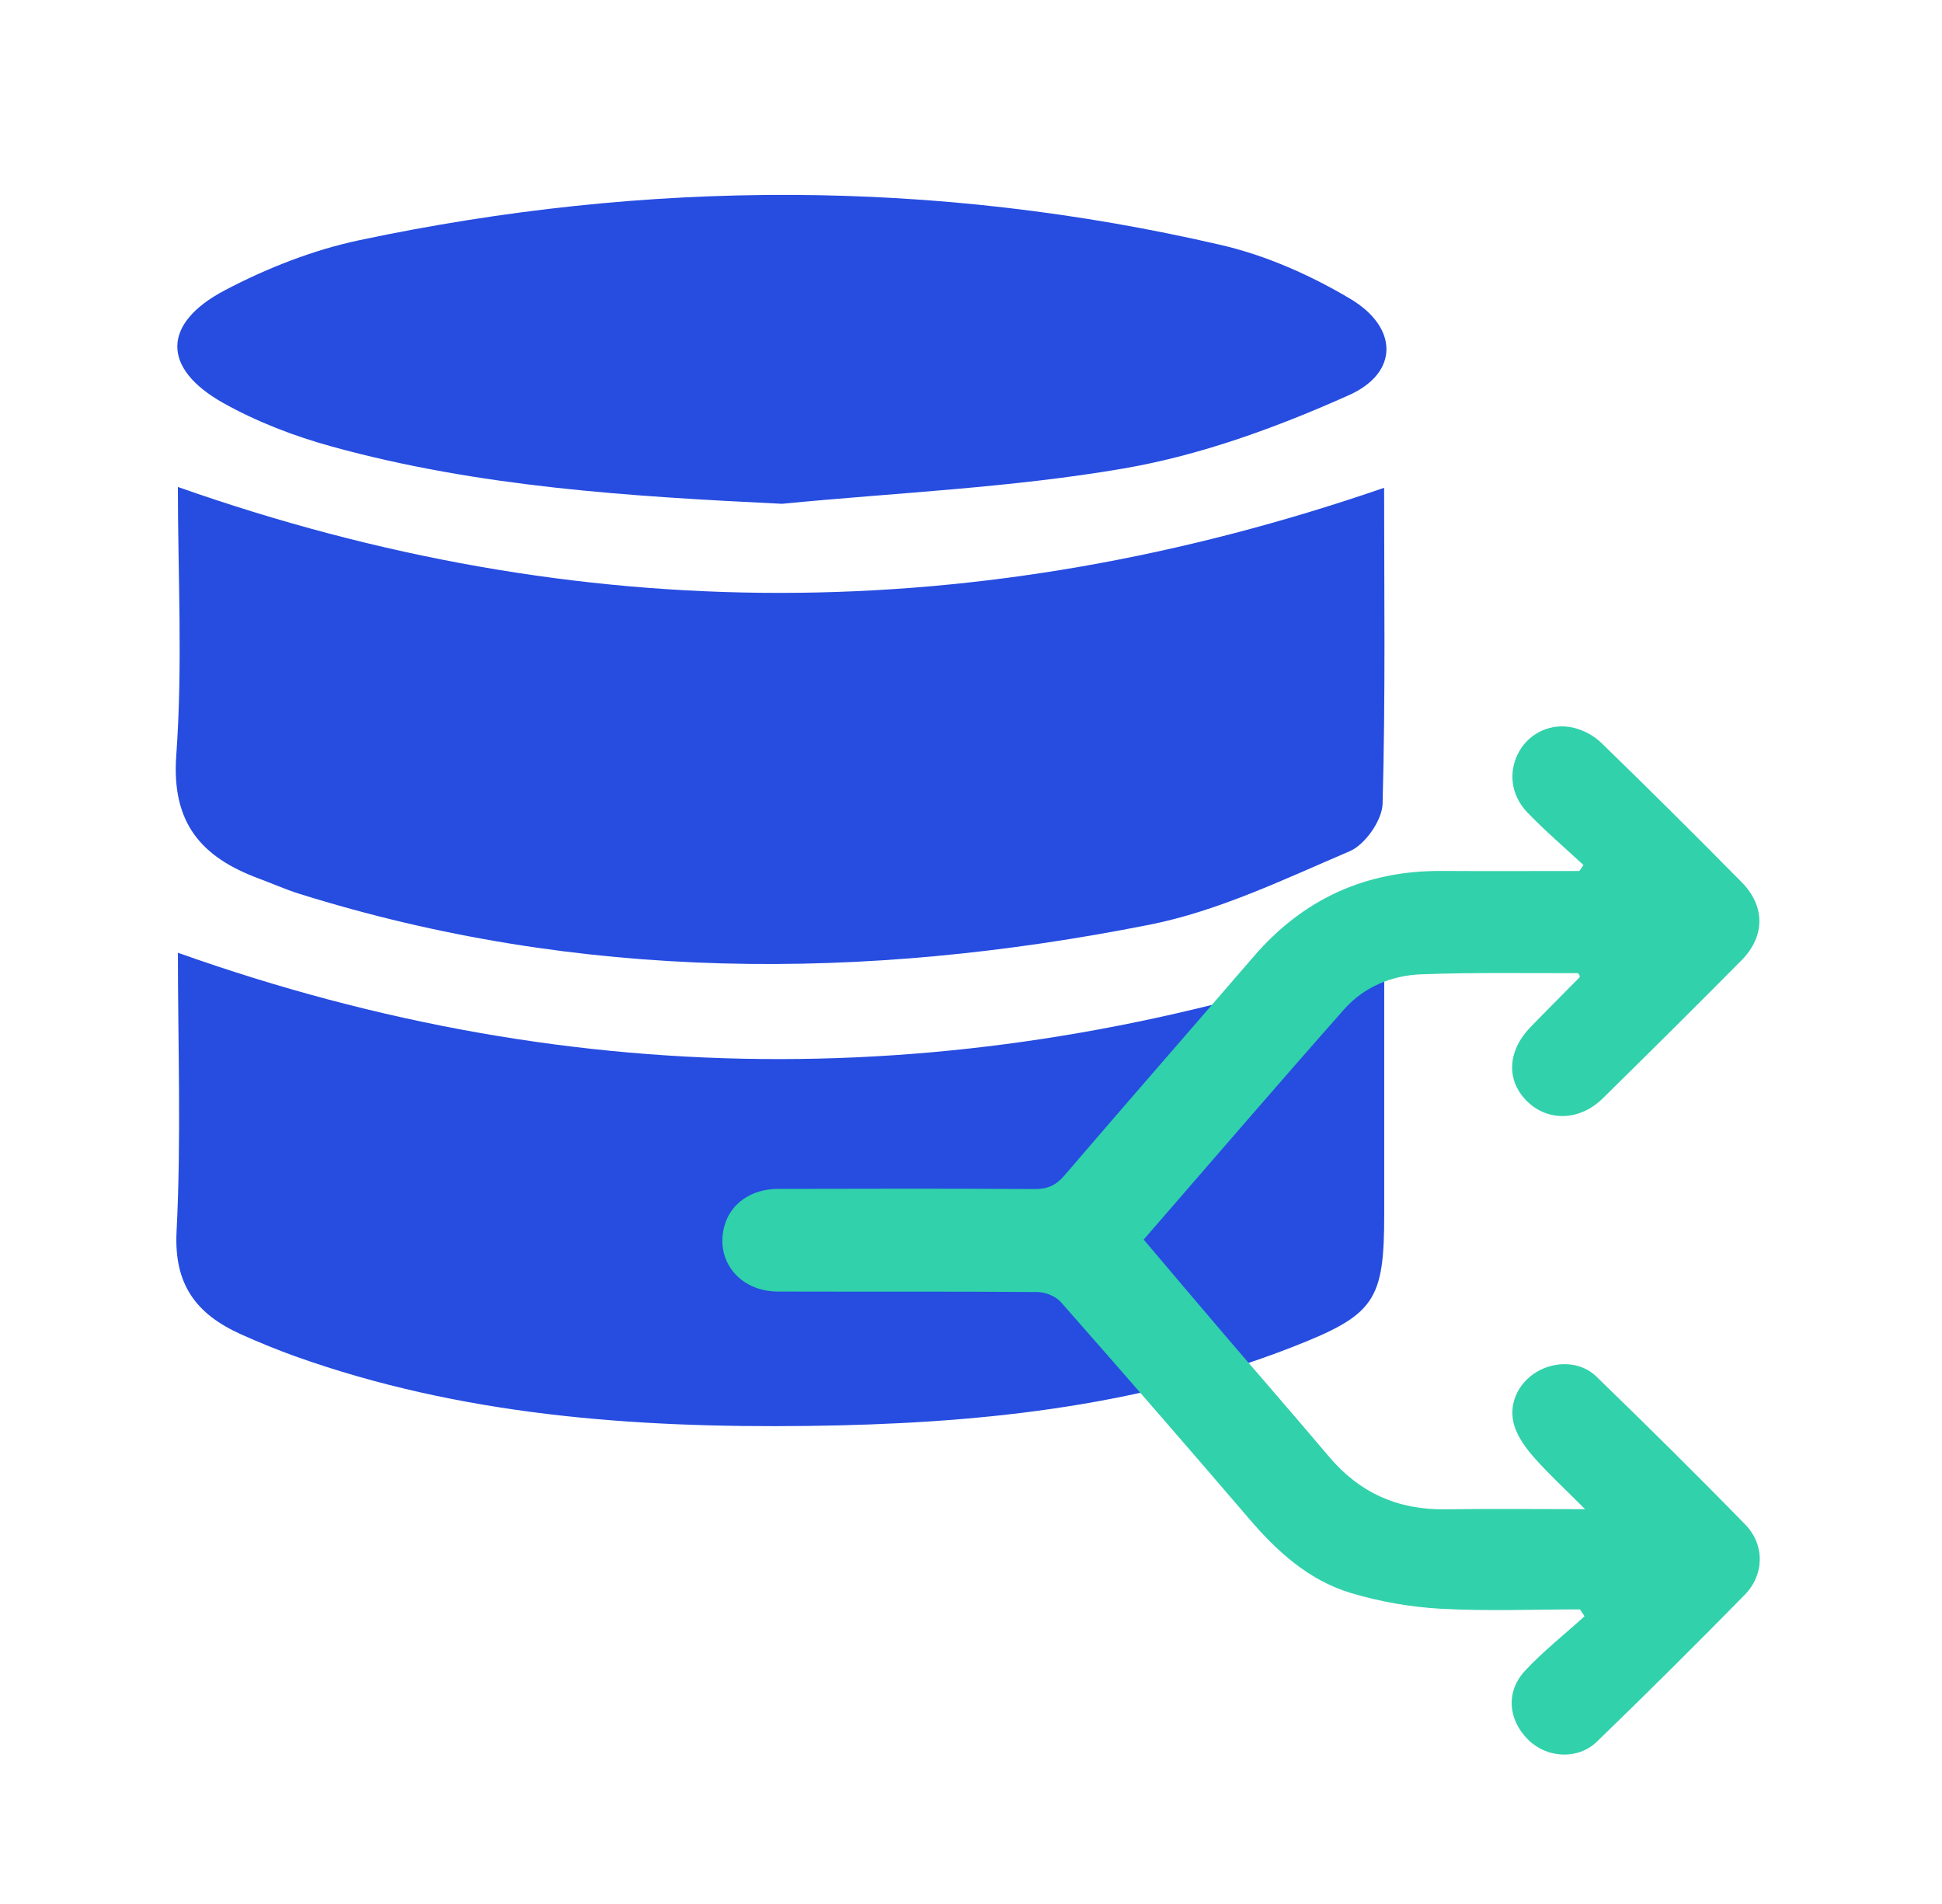
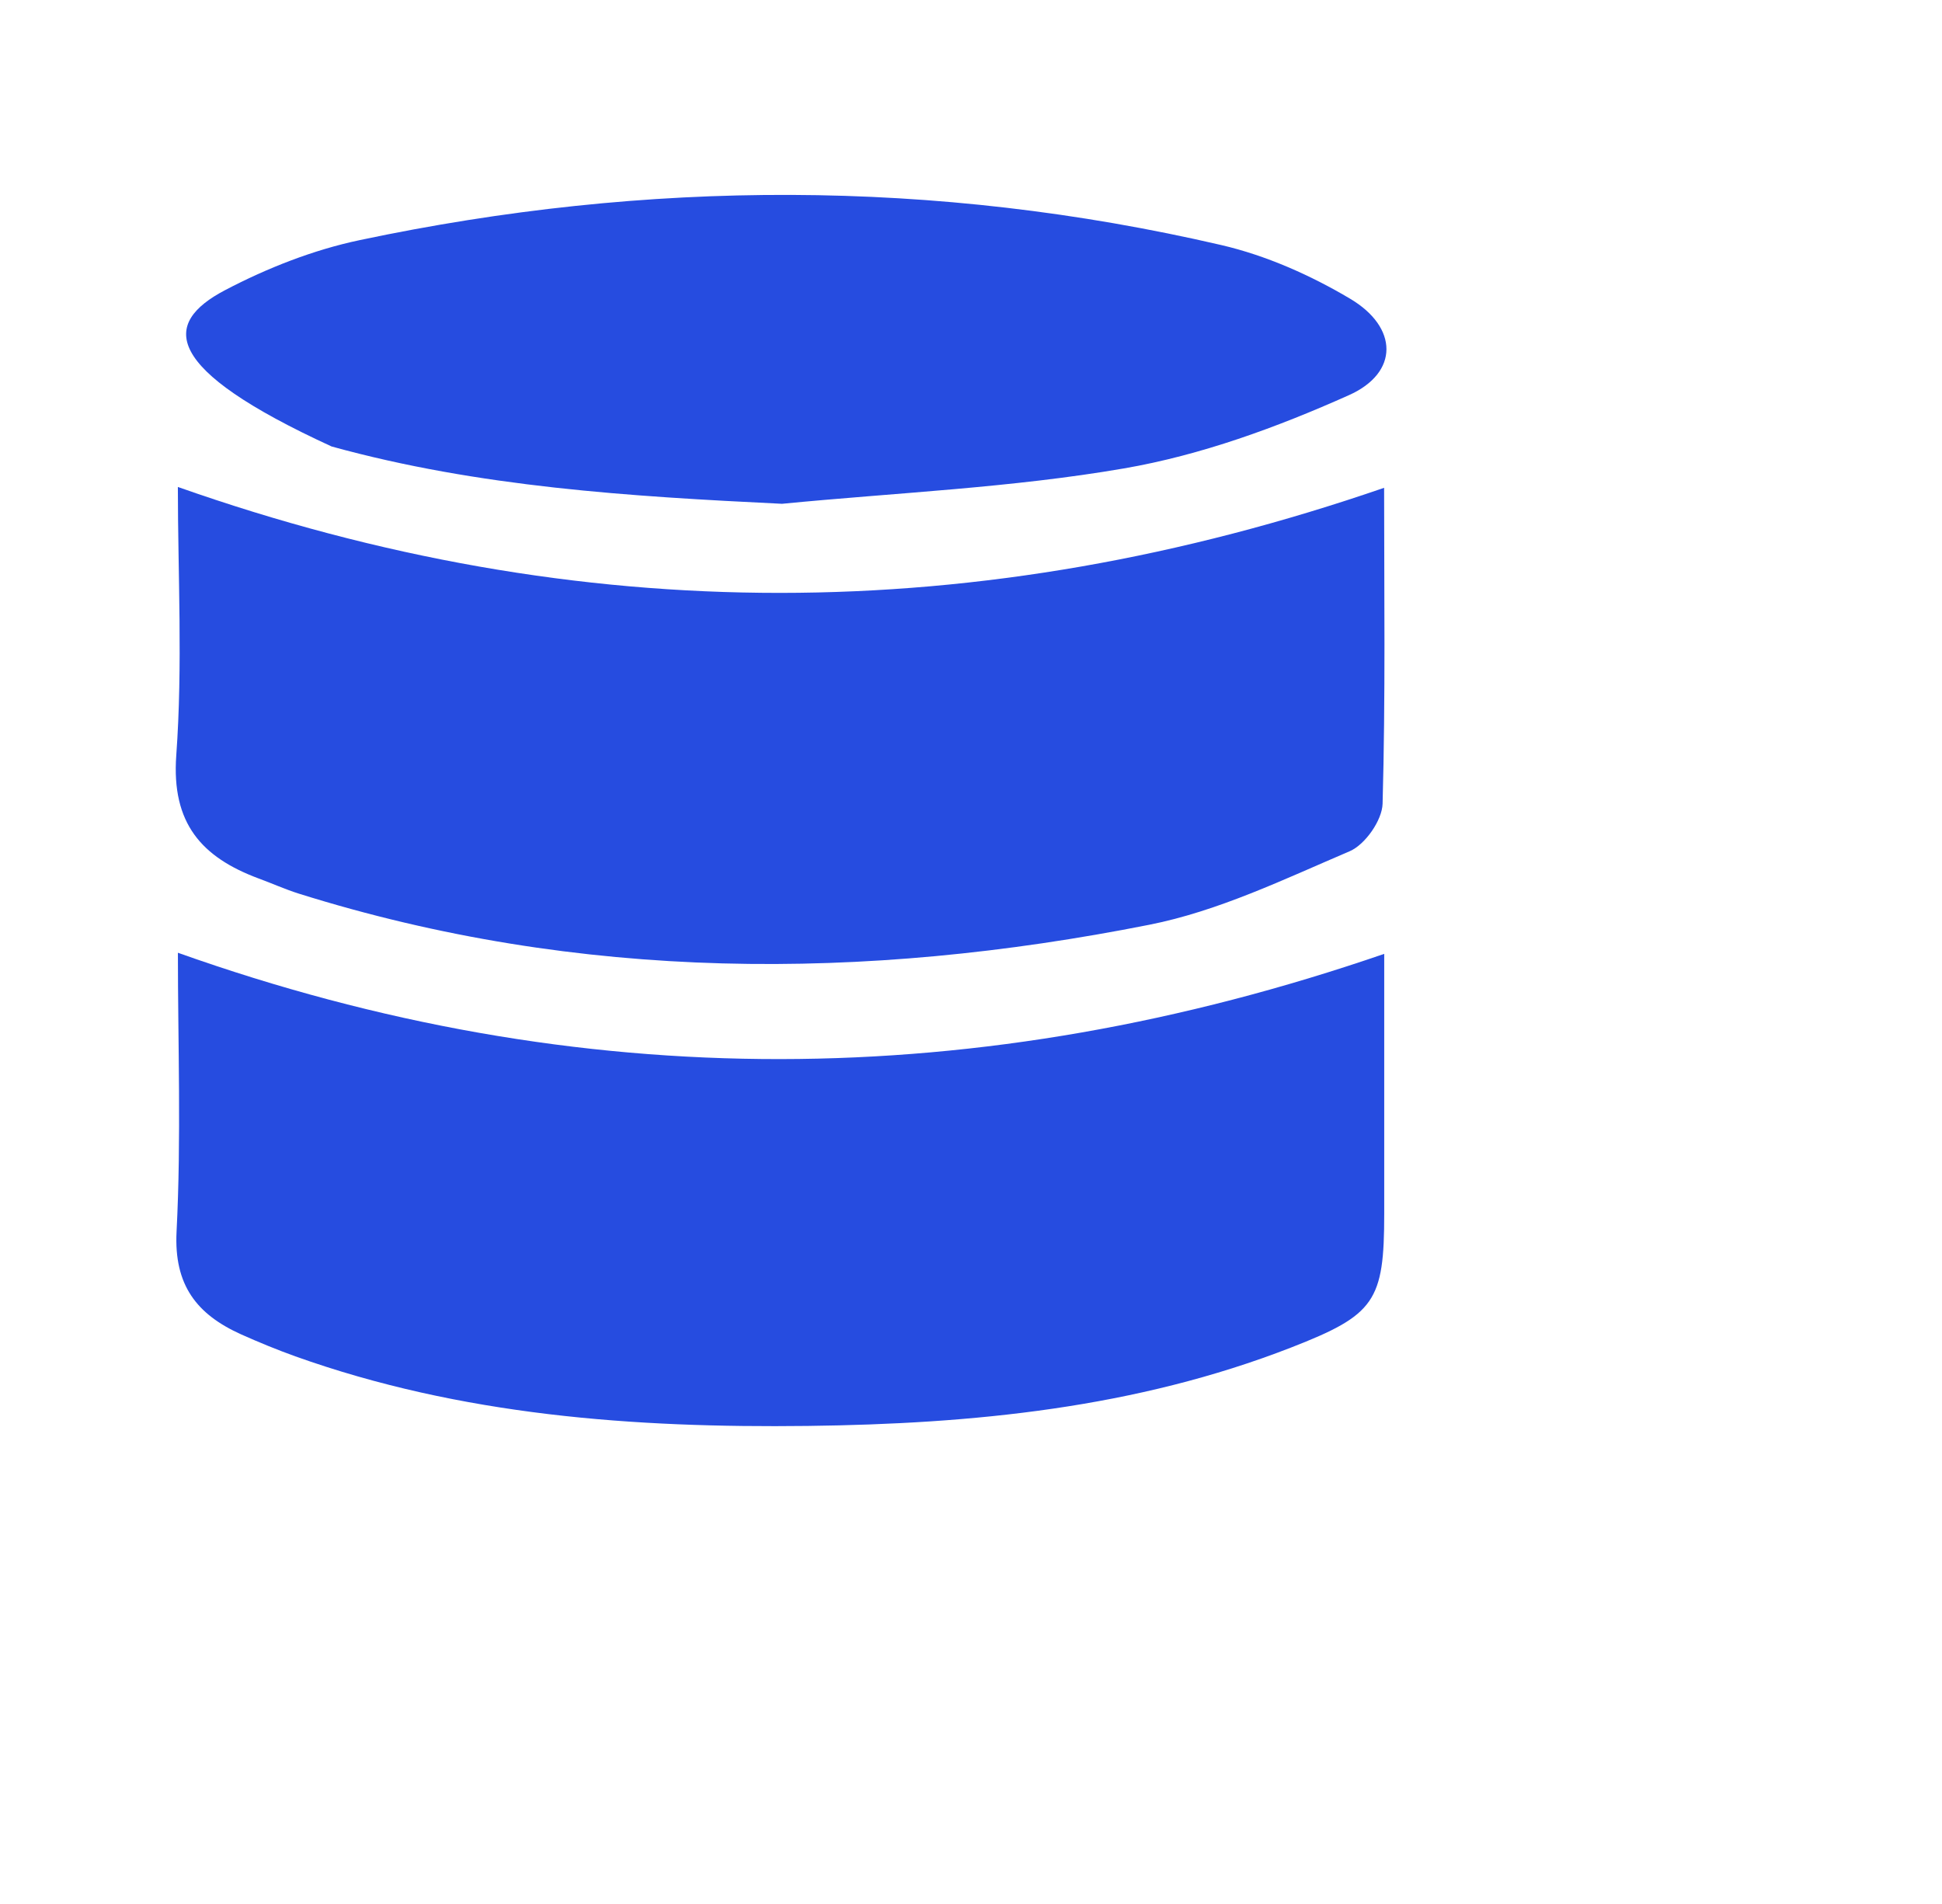
<svg xmlns="http://www.w3.org/2000/svg" width="51" height="50" viewBox="0 0 51 50" fill="none">
  <path d="M36.309 21.107C36.297 21.541 35.85 22.181 35.445 22.354C33.726 23.088 31.994 23.927 30.181 24.285C22.69 25.77 15.218 25.778 7.849 23.468C7.491 23.355 7.146 23.199 6.794 23.07C5.295 22.512 4.501 21.622 4.629 19.839C4.801 17.463 4.671 15.065 4.671 12.788C15.235 16.511 25.713 16.476 36.349 12.81C36.349 15.497 36.387 18.302 36.309 21.107Z" fill="#264CE0" />
  <path d="M36.352 25.049V31.866C36.352 34.176 36.109 34.528 33.909 35.386C29.824 36.977 25.538 37.393 21.211 37.446C16.643 37.501 12.11 37.173 7.754 35.618C7.273 35.445 6.798 35.25 6.331 35.041C5.171 34.518 4.564 33.753 4.637 32.34C4.762 29.884 4.672 27.414 4.672 25.02C15.23 28.775 25.733 28.702 36.352 25.049Z" fill="#264CE0" />
-   <path d="M35.421 10.379C33.537 11.222 31.54 11.953 29.517 12.301C26.559 12.811 23.534 12.938 20.537 13.23C16.535 13.036 12.572 12.791 8.709 11.725C7.729 11.455 6.75 11.079 5.863 10.583C4.245 9.674 4.249 8.493 5.908 7.621C7.017 7.039 8.228 6.562 9.45 6.305C16.994 4.711 24.552 4.691 32.075 6.436C33.253 6.71 34.418 7.227 35.46 7.847C36.721 8.596 36.746 9.789 35.421 10.379Z" fill="#264CE0" />
-   <path d="M40.138 45.692C39.603 45.166 39.536 44.424 40.055 43.869C40.535 43.357 41.091 42.917 41.614 42.444C41.573 42.384 41.533 42.324 41.492 42.264C40.273 42.264 39.054 42.314 37.84 42.247C37.046 42.203 36.239 42.062 35.478 41.834C34.384 41.505 33.552 40.758 32.815 39.896C31.177 37.984 29.525 36.084 27.861 34.195C27.727 34.042 27.457 33.933 27.25 33.93C24.974 33.912 22.698 33.924 20.423 33.917C19.416 33.913 18.766 33.093 19.028 32.181C19.194 31.6 19.735 31.221 20.436 31.221C22.68 31.216 24.923 31.211 27.166 31.225C27.503 31.228 27.728 31.132 27.95 30.873C29.597 28.949 31.267 27.042 32.92 25.123C34.222 23.611 35.86 22.861 37.852 22.872C39.061 22.879 40.269 22.873 41.477 22.873C41.513 22.821 41.549 22.77 41.585 22.717C41.091 22.258 40.576 21.819 40.11 21.334C39.661 20.865 39.607 20.237 39.901 19.724C40.173 19.25 40.732 18.977 41.312 19.108C41.579 19.169 41.861 19.319 42.057 19.512C43.296 20.715 44.521 21.933 45.734 23.162C46.363 23.797 46.36 24.587 45.73 25.223C44.526 26.438 43.312 27.643 42.092 28.843C41.487 29.44 40.65 29.46 40.101 28.918C39.554 28.376 39.582 27.612 40.185 26.981C40.61 26.54 41.048 26.109 41.477 25.671C41.485 25.664 41.485 25.651 41.486 25.638C41.486 25.633 41.487 25.629 41.488 25.625C41.486 25.621 41.483 25.618 41.481 25.615C41.477 25.608 41.472 25.6 41.469 25.593C41.458 25.573 41.446 25.556 41.436 25.556C40.065 25.559 38.693 25.534 37.323 25.586C36.548 25.615 35.82 25.917 35.298 26.507C33.536 28.499 31.803 30.516 30.035 32.552C30.763 33.41 31.457 34.234 32.158 35.053C33.07 36.12 33.993 37.177 34.899 38.25C35.702 39.202 36.714 39.655 37.958 39.635C39.132 39.618 40.306 39.632 41.628 39.632C41.126 39.13 40.695 38.732 40.306 38.296C40.087 38.049 39.871 37.761 39.773 37.453C39.594 36.895 39.86 36.33 40.345 36.034C40.842 35.732 41.508 35.745 41.92 36.146C43.241 37.428 44.551 38.72 45.835 40.038C46.349 40.565 46.338 41.35 45.82 41.88C44.543 43.183 43.249 44.469 41.938 45.736C41.436 46.222 40.626 46.171 40.138 45.692Z" fill="#31D1AB" />
+   <path d="M35.421 10.379C33.537 11.222 31.54 11.953 29.517 12.301C26.559 12.811 23.534 12.938 20.537 13.23C16.535 13.036 12.572 12.791 8.709 11.725C4.245 9.674 4.249 8.493 5.908 7.621C7.017 7.039 8.228 6.562 9.45 6.305C16.994 4.711 24.552 4.691 32.075 6.436C33.253 6.71 34.418 7.227 35.46 7.847C36.721 8.596 36.746 9.789 35.421 10.379Z" fill="#264CE0" />
</svg>